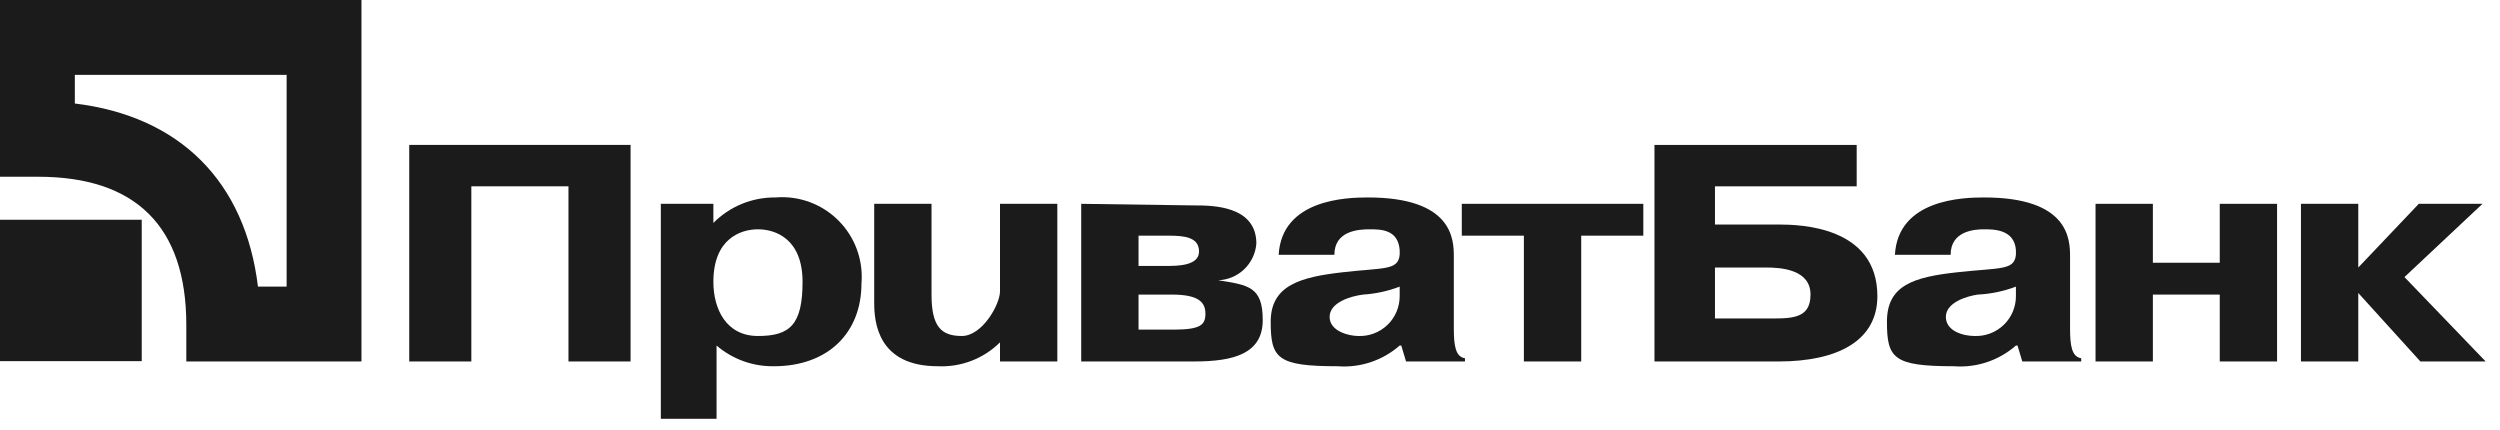
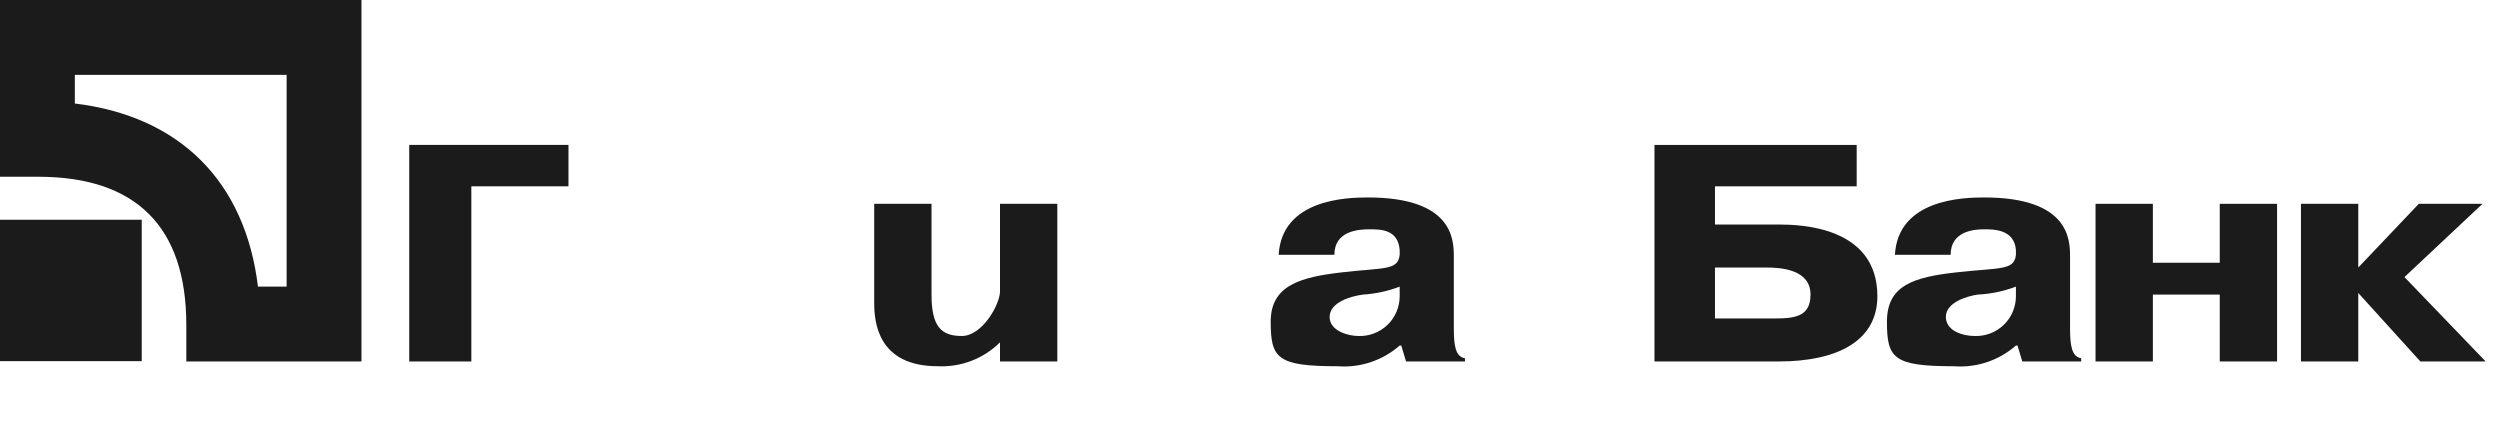
<svg xmlns="http://www.w3.org/2000/svg" width="157" height="27" viewBox="0 0 157 27" fill="none">
  <g clip-path="url(#clip0)">
-     <path d="M29.6 22.7H25.7V9.1H39.6V22.7H35.7V11.7H29.6V22.7Z" fill="#1B1B1B" />
-     <path d="M44.8 17.7C44.8 15 46.5 14.4 47.6 14.4C48.7 14.4 50.4 15 50.4 17.7C50.4 20.4 49.6 21.1 47.6 21.1C45.6 21.1 44.8 19.4 44.8 17.7ZM41.5 12.8V26.3H45V21.7C46.001 22.558 47.282 23.021 48.6 23C52 23 54.1 20.9 54.1 17.8C54.161 17.076 54.063 16.346 53.813 15.664C53.563 14.981 53.167 14.361 52.653 13.847C52.139 13.333 51.519 12.937 50.836 12.687C50.154 12.437 49.425 12.339 48.7 12.4C47.976 12.392 47.257 12.529 46.587 12.804C45.917 13.079 45.31 13.485 44.8 14V14V12.8H41.5Z" fill="#1B1B1B" />
+     <path d="M29.6 22.7H25.7V9.1H39.6H35.7V11.7H29.6V22.7Z" fill="#1B1B1B" />
    <path d="M62.8 21.5C62.289 22.006 61.679 22.401 61.007 22.659C60.336 22.917 59.618 23.033 58.9 23C55.1 23 54.9 20.2 54.9 19V12.8H58.5V18.5C58.5 20.5 59.1 21.1 60.4 21.1C61.7 21.1 62.8 19.1 62.8 18.3V12.8H66.4V22.7H62.8V21.5Z" fill="#1B1B1B" />
-     <path d="M71.5 14.8H73.4C74.4 14.8 75.3 14.9 75.3 15.8C75.3 16.7 73.9 16.7 73.3 16.7H71.5V14.8ZM67.9 12.8V22.7H75C77.5 22.7 79.3 22.2 79.3 20.1C79.3 18 78.4 17.9 76.5 17.6C77.112 17.578 77.695 17.331 78.138 16.907C78.58 16.483 78.851 15.911 78.9 15.3C78.9 12.9 76.1 12.9 75 12.9L67.9 12.8ZM71.5 18.5H73.6C75.3 18.5 75.7 19 75.7 19.7C75.7 20.4 75.4 20.7 73.7 20.7H71.5V18.5Z" fill="#1B1B1B" />
    <path d="M87.9 18.6C87.9 18.937 87.832 19.27 87.701 19.58C87.569 19.89 87.376 20.171 87.133 20.404C86.89 20.637 86.602 20.82 86.287 20.939C85.972 21.059 85.637 21.113 85.3 21.1C84.7 21.1 83.5 20.8 83.5 19.9C83.5 19 84.8 18.6 85.6 18.5C86.388 18.451 87.163 18.282 87.9 18V18.6ZM83.8 16C83.8 14.5 85.3 14.4 86 14.4C86.7 14.4 87.8 14.4 87.9 15.7V16C87.8 17 86.9 16.8 84.3 17.1C81.7 17.4 79.8 17.9 79.8 20.2C79.8 22.5 80.2 23 84 23C84.704 23.054 85.412 22.967 86.081 22.743C86.751 22.52 87.369 22.165 87.9 21.7H88L88.3 22.7H92V22.5C91.4 22.4 91.3 21.7 91.3 20.6V16.1C91.3 15 91.2 12.4 85.9 12.4C84.6 12.4 80.5 12.5 80.3 16H83.8Z" fill="#1B1B1B" />
-     <path d="M91.8 14.8V12.8H103.2V14.8H99.3V22.7H95.7V14.8H91.8Z" fill="#1B1B1B" />
    <path d="M107.7 16.8H110.9C111.8 16.8 113.7 16.9 113.7 18.5C113.7 20.1 112.4 20 110.8 20H107.7V16.8ZM107.7 11.7H116.6V9.1H103.9V22.7H111.7C115.4 22.7 117.9 21.4 117.9 18.6C117.9 14.2 113 14.1 111.7 14.1H107.7V11.7Z" fill="#1B1B1B" />
    <path d="M126.6 18.6C126.6 18.937 126.532 19.27 126.401 19.58C126.269 19.89 126.076 20.171 125.833 20.404C125.59 20.637 125.302 20.82 124.987 20.939C124.672 21.059 124.337 21.113 124 21.1C123.3 21.1 122.2 20.8 122.2 19.9C122.2 19 123.5 18.6 124.2 18.5C125.021 18.461 125.831 18.292 126.6 18V18.6ZM122.5 16C122.5 14.5 124 14.4 124.6 14.4C125.2 14.4 126.5 14.4 126.6 15.7V16C126.5 17 125.6 16.8 122.9 17.1C120.2 17.4 118.5 17.9 118.5 20.2C118.5 22.5 118.9 23 122.7 23C123.404 23.054 124.111 22.967 124.781 22.743C125.451 22.52 126.069 22.165 126.6 21.7H126.7L127 22.7H130.7V22.5C130.1 22.4 130 21.7 130 20.6V16.1C130 15 129.9 12.4 124.6 12.4C123.3 12.4 119.2 12.5 119 16H122.5Z" fill="#1B1B1B" />
    <path d="M135.2 22.7H131.6V12.8H135.2V16.5H139.4V12.8H143V22.7H139.4V18.5H135.2V22.7Z" fill="#1B1B1B" />
    <path d="M151.9 12.8H155.9L151 17.4L156.1 22.7H152L148.1 18.4V22.7H144.5V12.8H148.1V16.8L151.9 12.8Z" fill="#1B1B1B" />
    <path d="M8.9 13.8H0V22.68H8.9V13.8Z" fill="#1B1B1B" />
    <path d="M0 0V11.1H2.4C8.5 11.1 11.7 14.2 11.7 20.4V22.7H22.7V0H0ZM18 4.7V18H16.2C15.4 11.4 11.3 7.3 4.7 6.5V4.7H18Z" fill="#1B1B1B" />
  </g>
  <defs>
    <clipPath id="clip0">
      <rect width="156.1" height="26.3" fill="white" />
    </clipPath>
  </defs>
</svg>